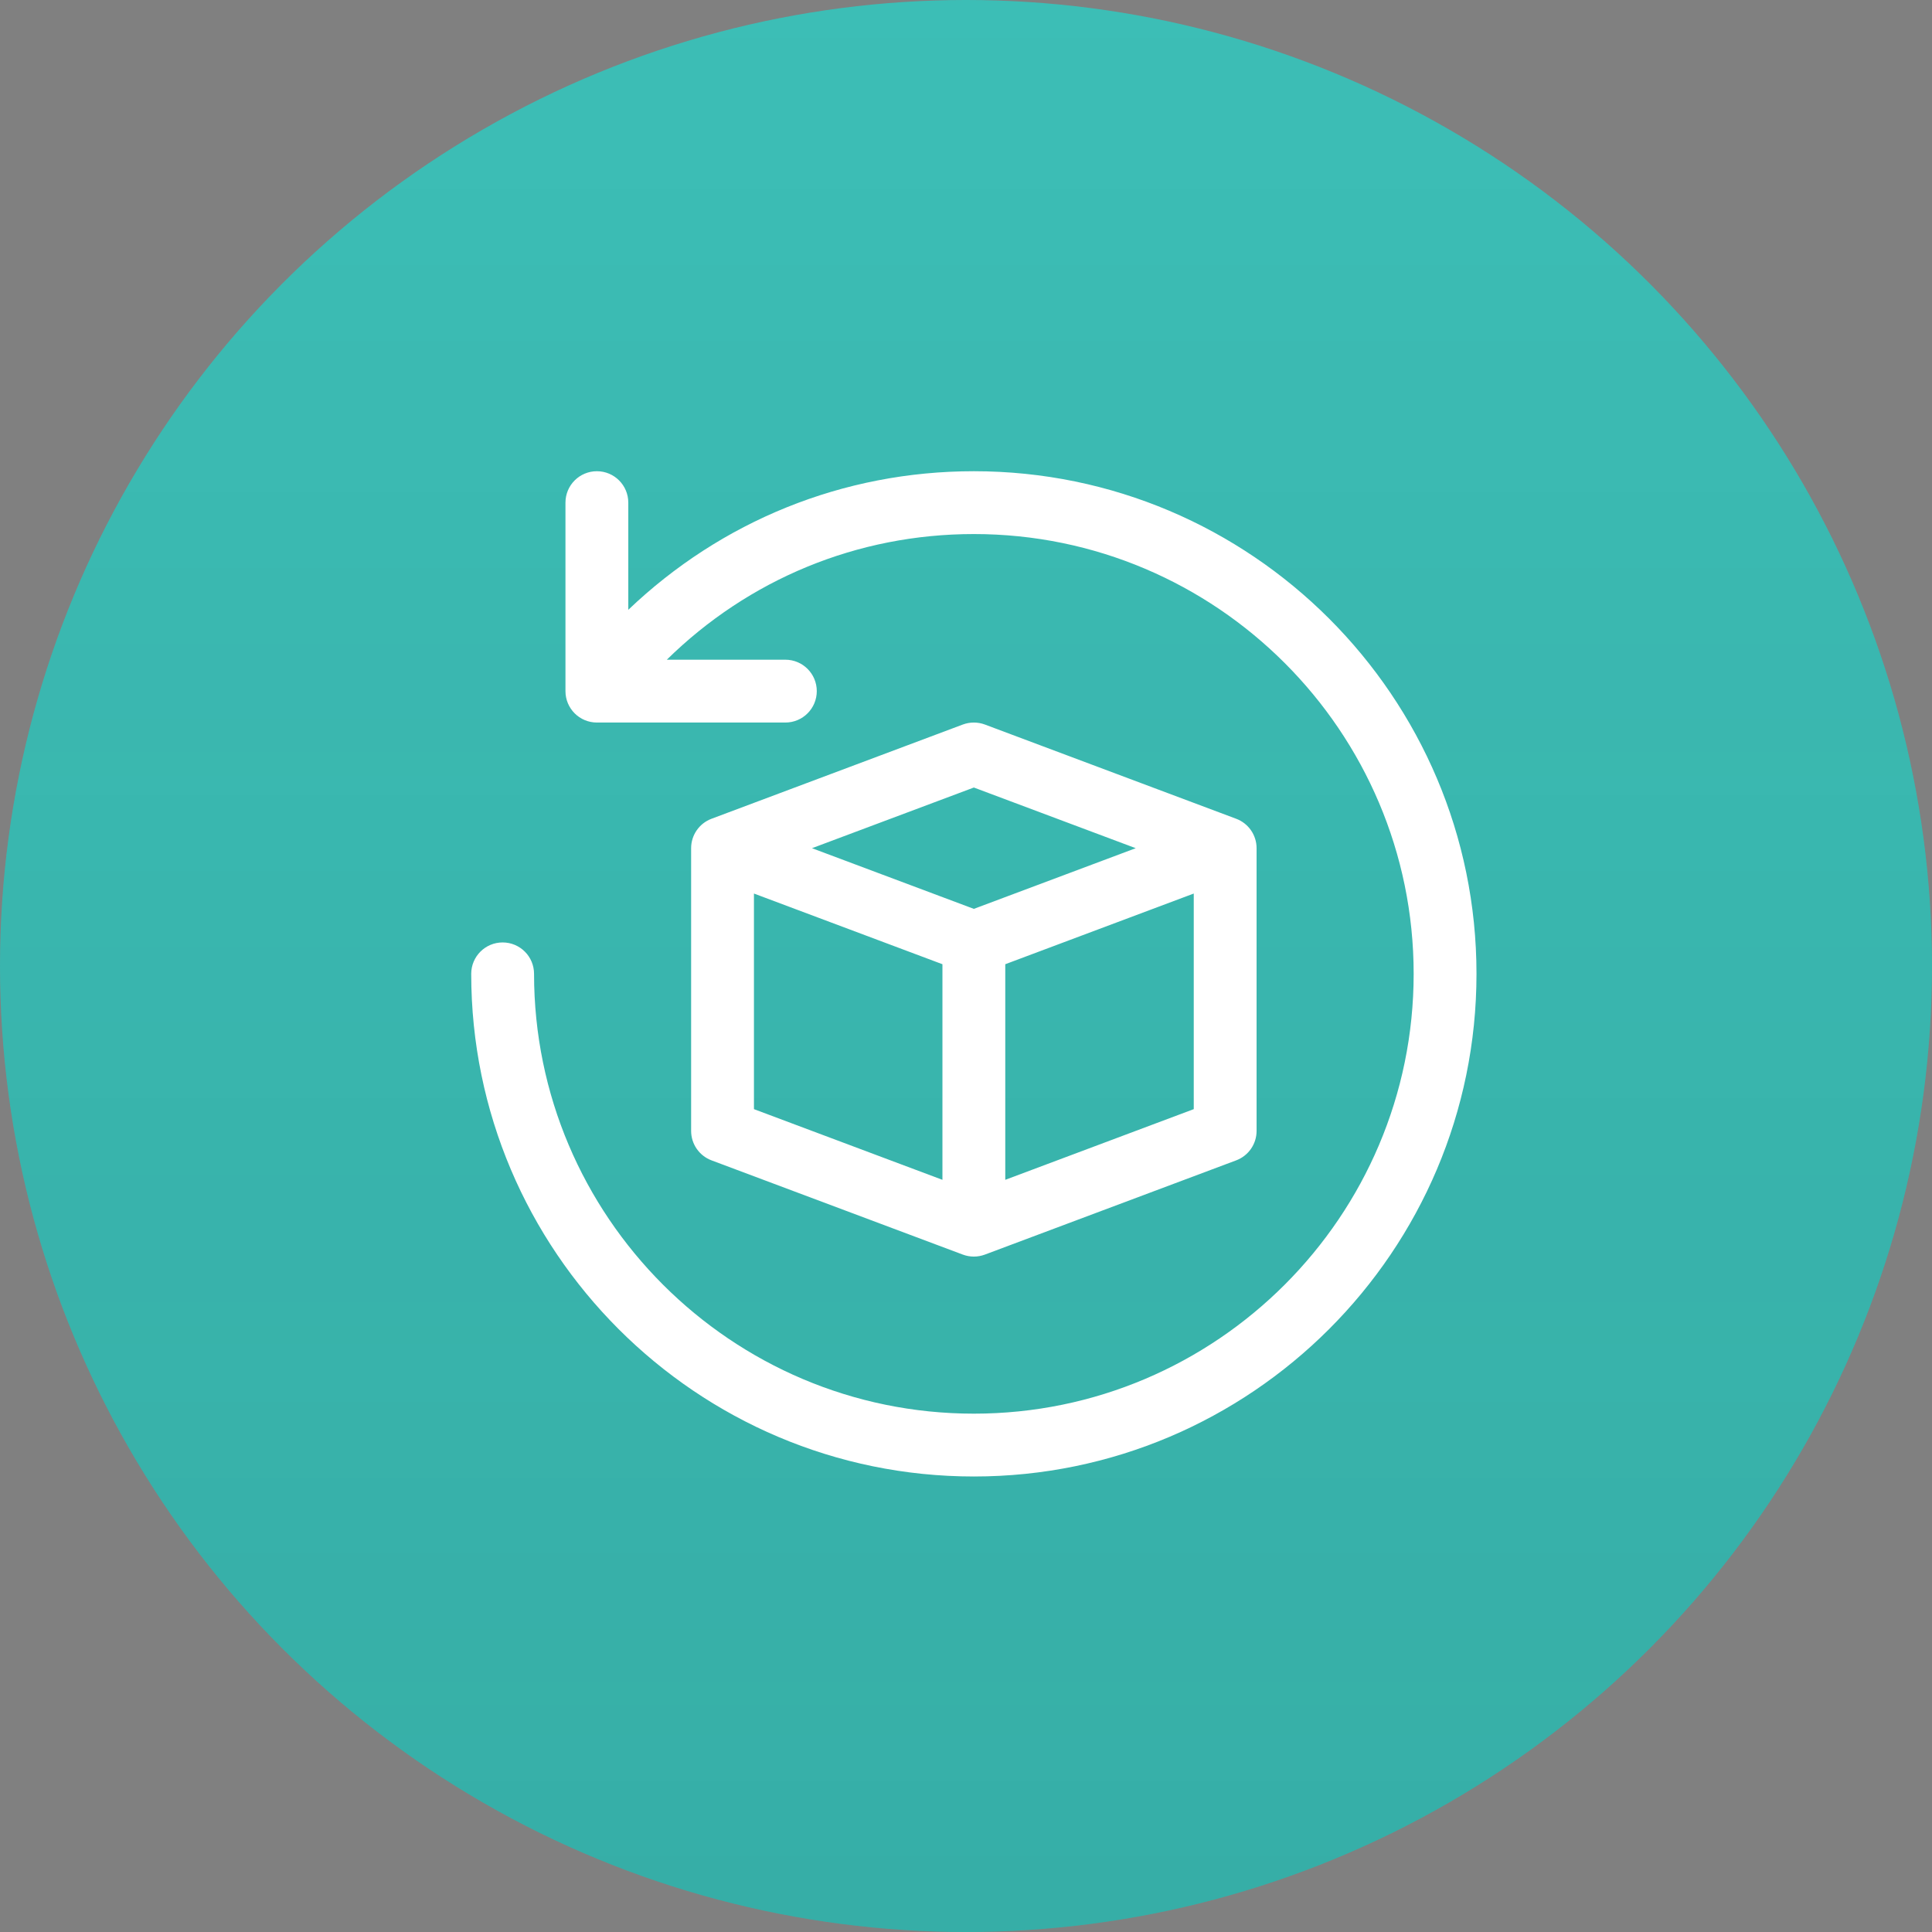
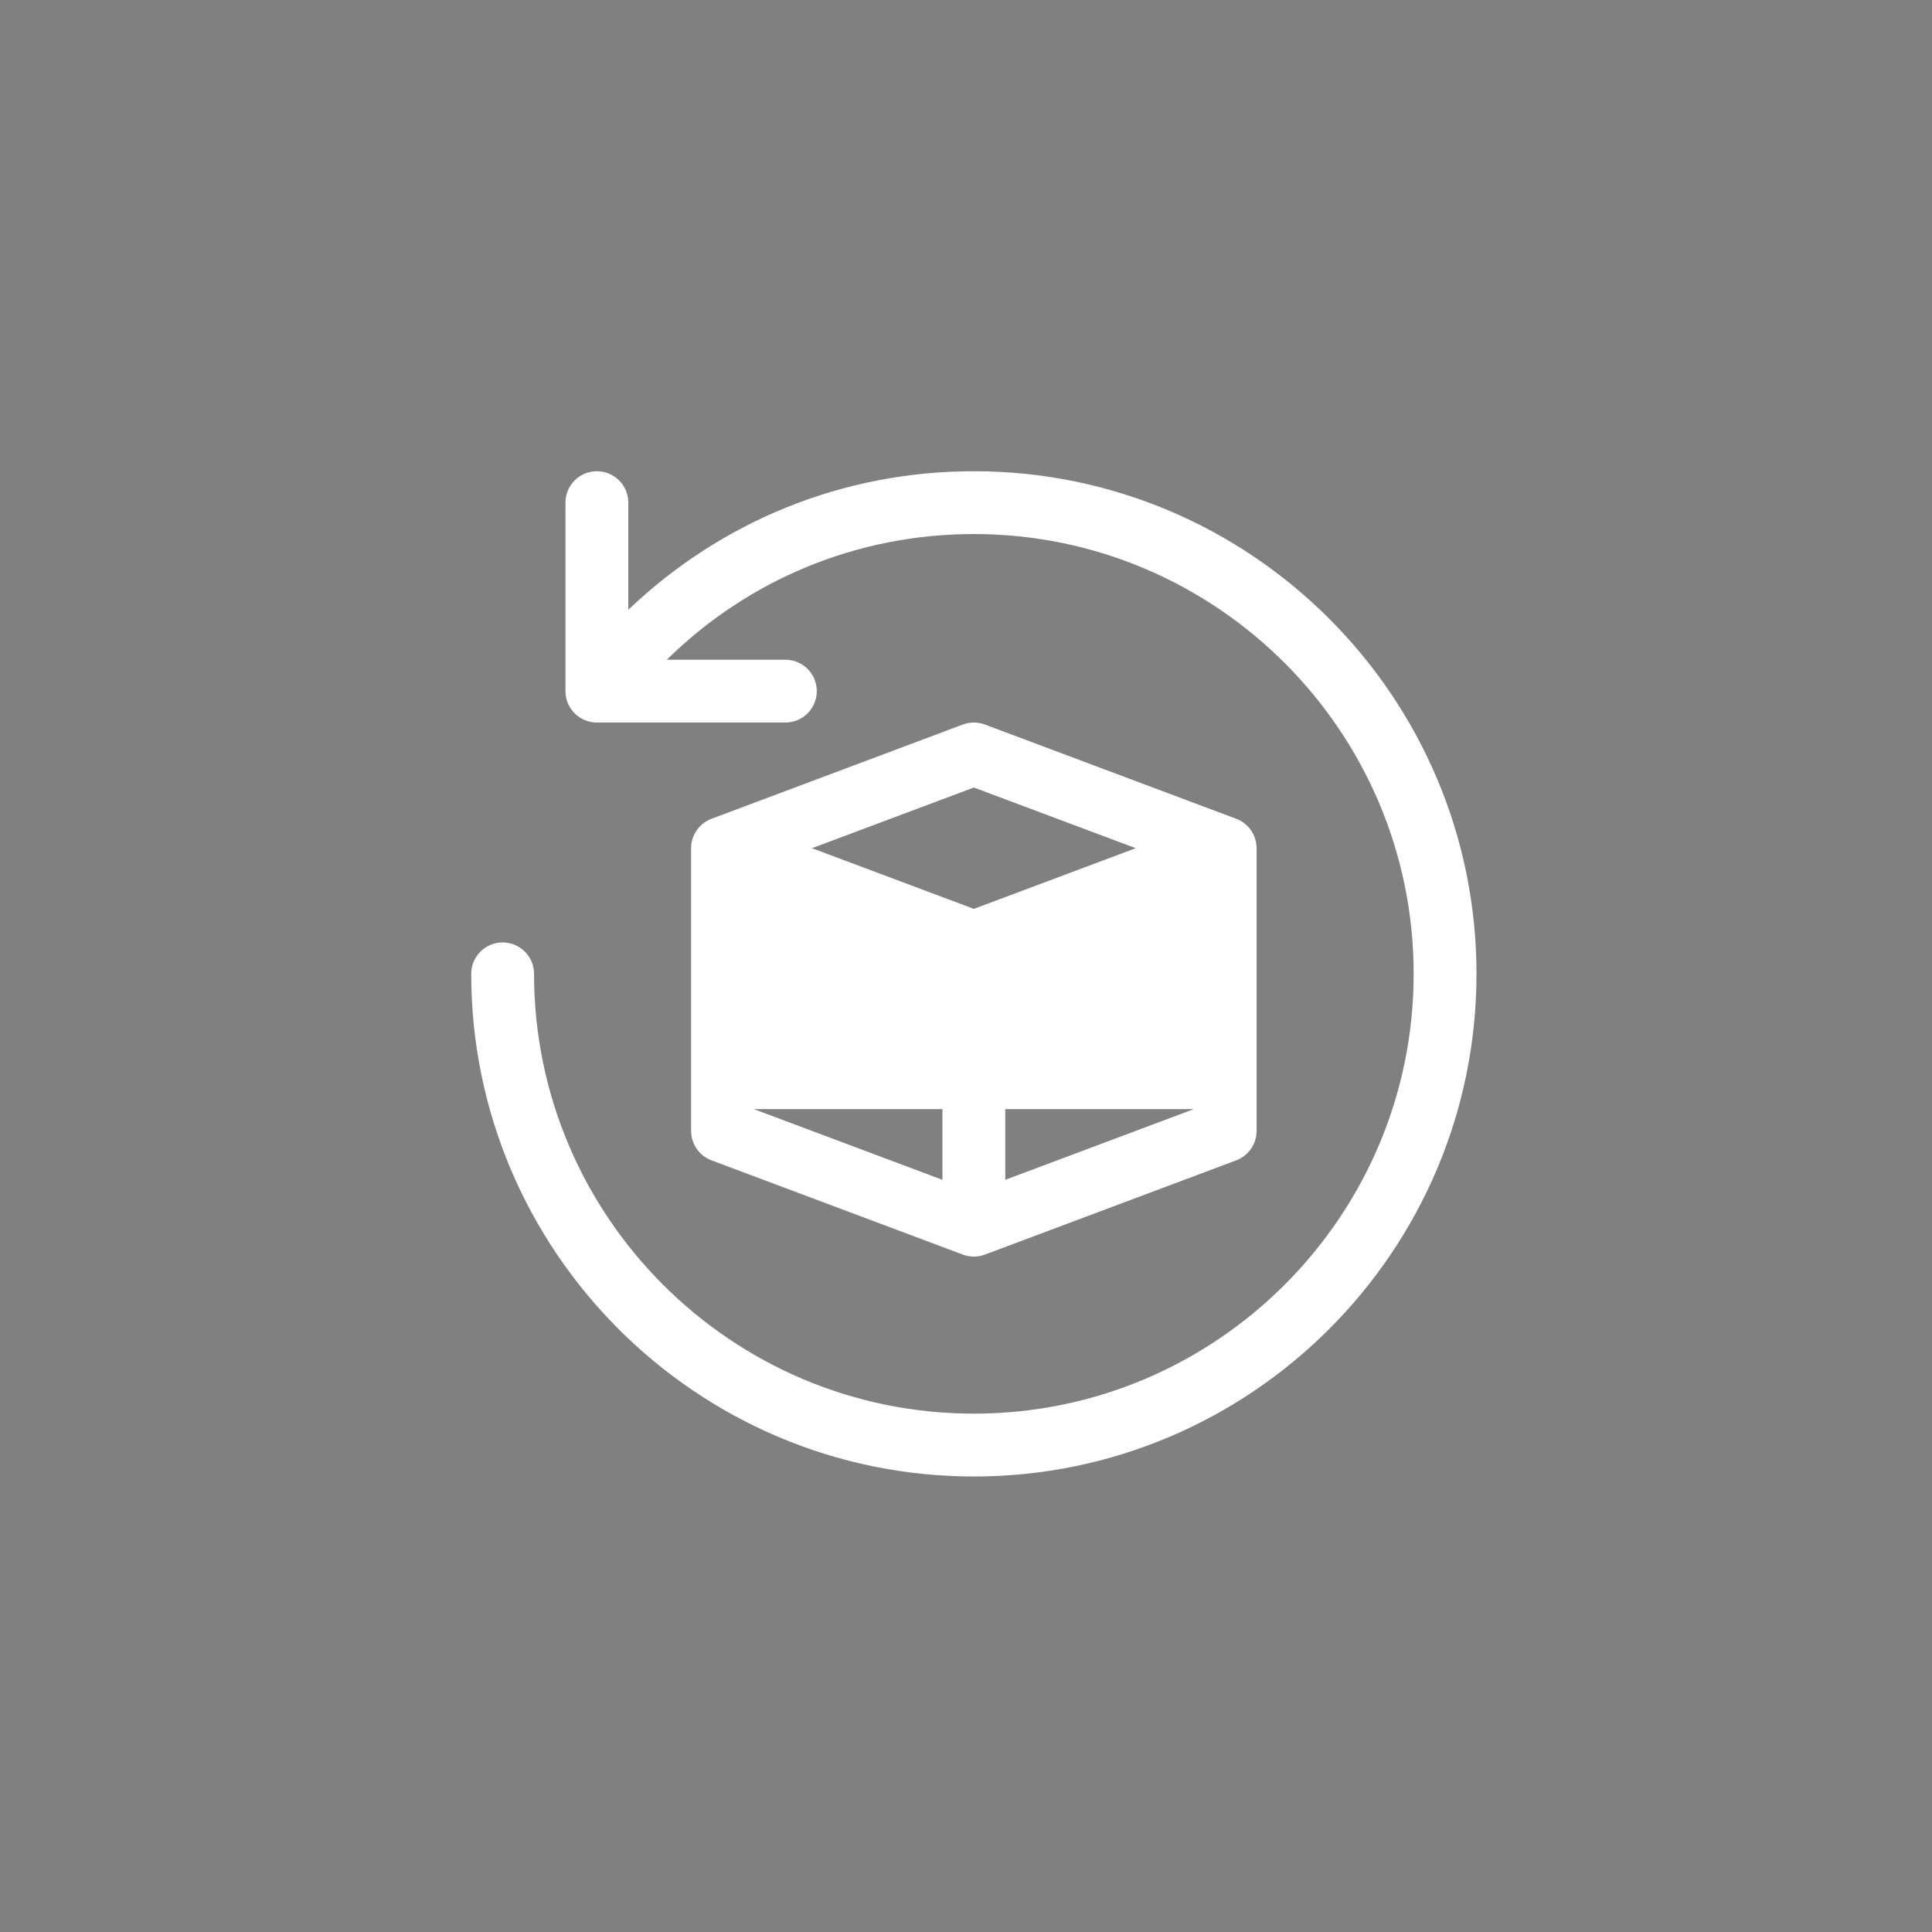
<svg xmlns="http://www.w3.org/2000/svg" width="123" height="123" viewBox="0 0 123 123" fill="none">
  <rect x="0" y="0" width="123" height="123" fill="#808080" stroke="none" />
-   <circle cx="61.5" cy="61.5" r="61.5" fill="#3CBEB6" />
-   <circle cx="61.5" cy="61.5" r="61.5" fill="url(#paint0_linear_7_286)" fill-opacity="0.1" />
-   <path d="M94 62C94 79.645 79.645 94 62 94C44.355 94 30 79.645 30 62C30 60.895 30.895 60 32 60C33.105 60 34 60.895 34 62C34 77.439 46.561 90 62 90C77.439 90 90 77.439 90 62C90 46.561 77.439 34 62 34C54.558 34 47.649 36.893 42.452 42H50C51.105 42 52 42.895 52 44C52 45.105 51.105 46 50 46H38C36.895 46 36 45.105 36 44V32C36 30.895 36.895 30 38 30C39.105 30 40 30.895 40 32V38.823C45.901 33.191 53.654 30 62 30C79.645 30 94 44.355 94 62ZM80 54V72C80 72.834 79.483 73.58 78.703 73.873L62.703 79.873C62.477 79.957 62.238 80 62 80C61.762 80 61.523 79.957 61.297 79.873L45.297 73.873C44.517 73.58 44 72.834 44 72V54C44 53.166 44.517 52.42 45.297 52.127L61.297 46.127C61.75 45.959 62.25 45.959 62.703 46.127L78.703 52.127C79.483 52.42 80 53.166 80 54ZM51.695 54L62 57.863L72.305 54L62 50.137L51.695 54ZM48 70.613L60 75.113V61.387L48 56.887V70.613ZM76 70.613V56.887L64 61.387V75.113L76 70.613Z" fill="white" />
+   <path d="M94 62C94 79.645 79.645 94 62 94C44.355 94 30 79.645 30 62C30 60.895 30.895 60 32 60C33.105 60 34 60.895 34 62C34 77.439 46.561 90 62 90C77.439 90 90 77.439 90 62C90 46.561 77.439 34 62 34C54.558 34 47.649 36.893 42.452 42H50C51.105 42 52 42.895 52 44C52 45.105 51.105 46 50 46H38C36.895 46 36 45.105 36 44V32C36 30.895 36.895 30 38 30C39.105 30 40 30.895 40 32V38.823C45.901 33.191 53.654 30 62 30C79.645 30 94 44.355 94 62ZM80 54V72C80 72.834 79.483 73.58 78.703 73.873L62.703 79.873C62.477 79.957 62.238 80 62 80C61.762 80 61.523 79.957 61.297 79.873L45.297 73.873C44.517 73.58 44 72.834 44 72V54C44 53.166 44.517 52.42 45.297 52.127L61.297 46.127C61.75 45.959 62.25 45.959 62.703 46.127L78.703 52.127C79.483 52.42 80 53.166 80 54ZM51.695 54L62 57.863L72.305 54L62 50.137L51.695 54ZM48 70.613L60 75.113V61.387L48 56.887V70.613ZV56.887L64 61.387V75.113L76 70.613Z" fill="white" />
  <defs>
    <linearGradient id="paint0_linear_7_286" x1="61.5" y1="0" x2="61.5" y2="123" gradientUnits="userSpaceOnUse">
      <stop stop-opacity="0" />
      <stop offset="1" stop-color="#03211F" />
    </linearGradient>
  </defs>
</svg>